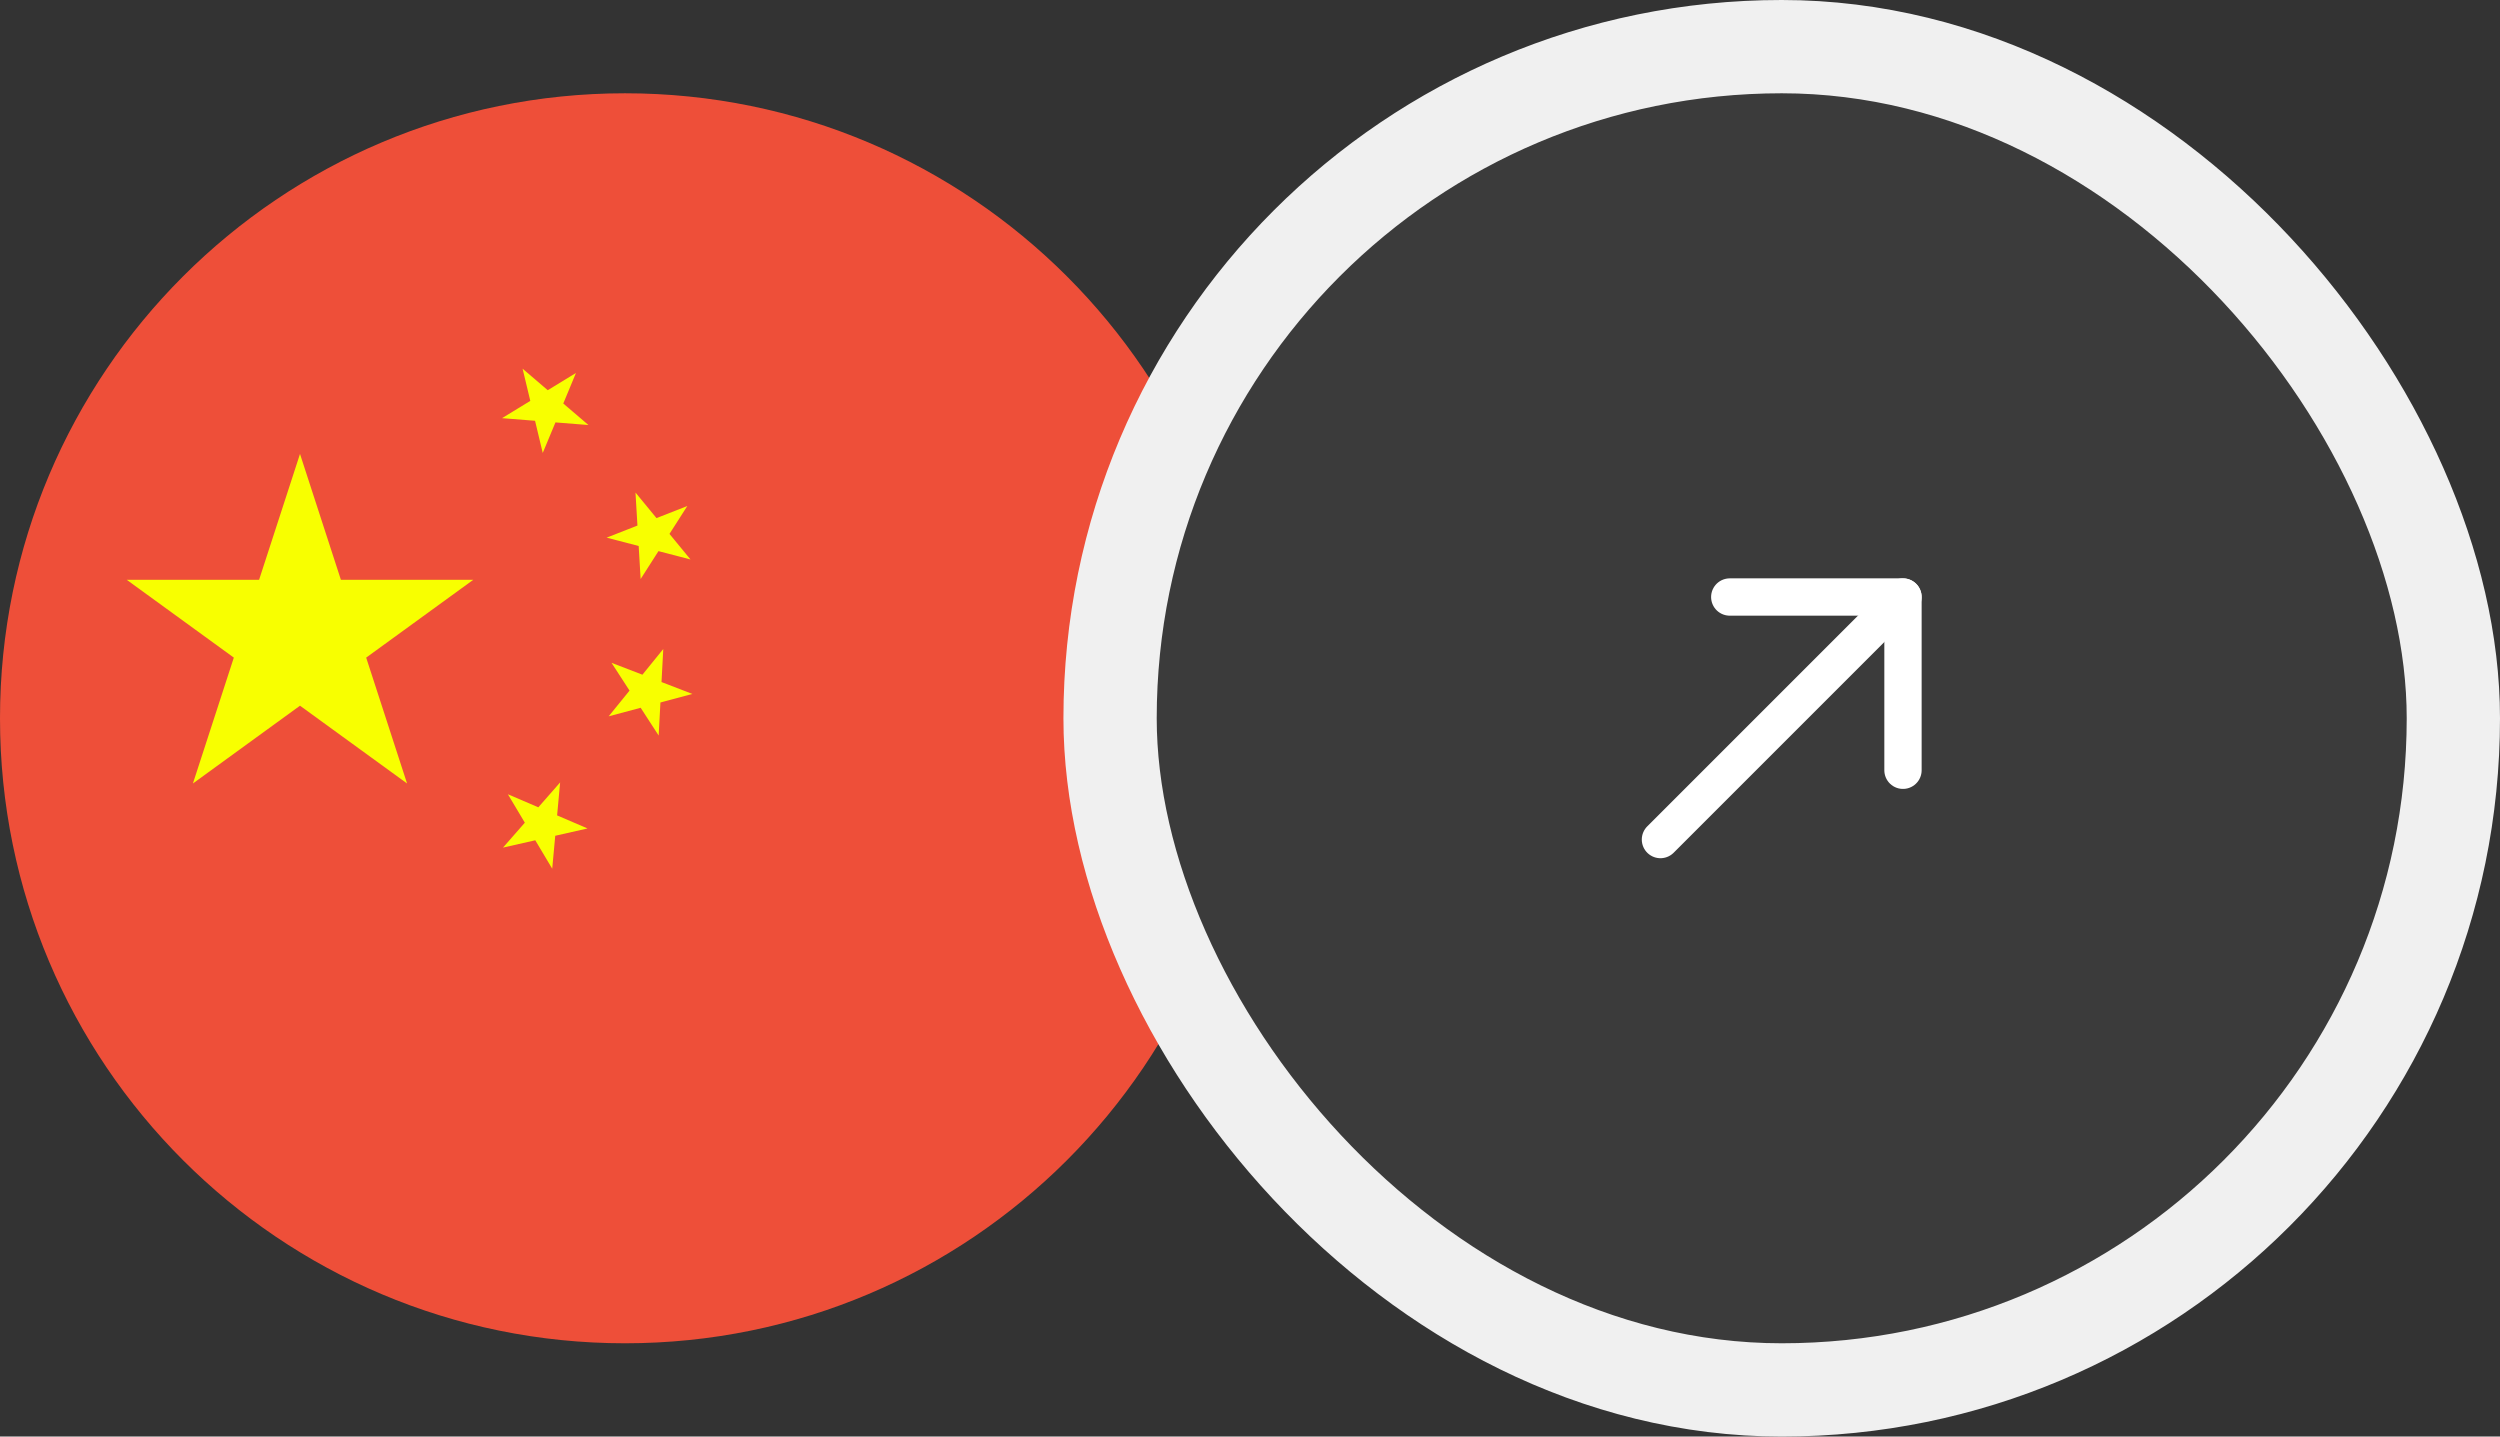
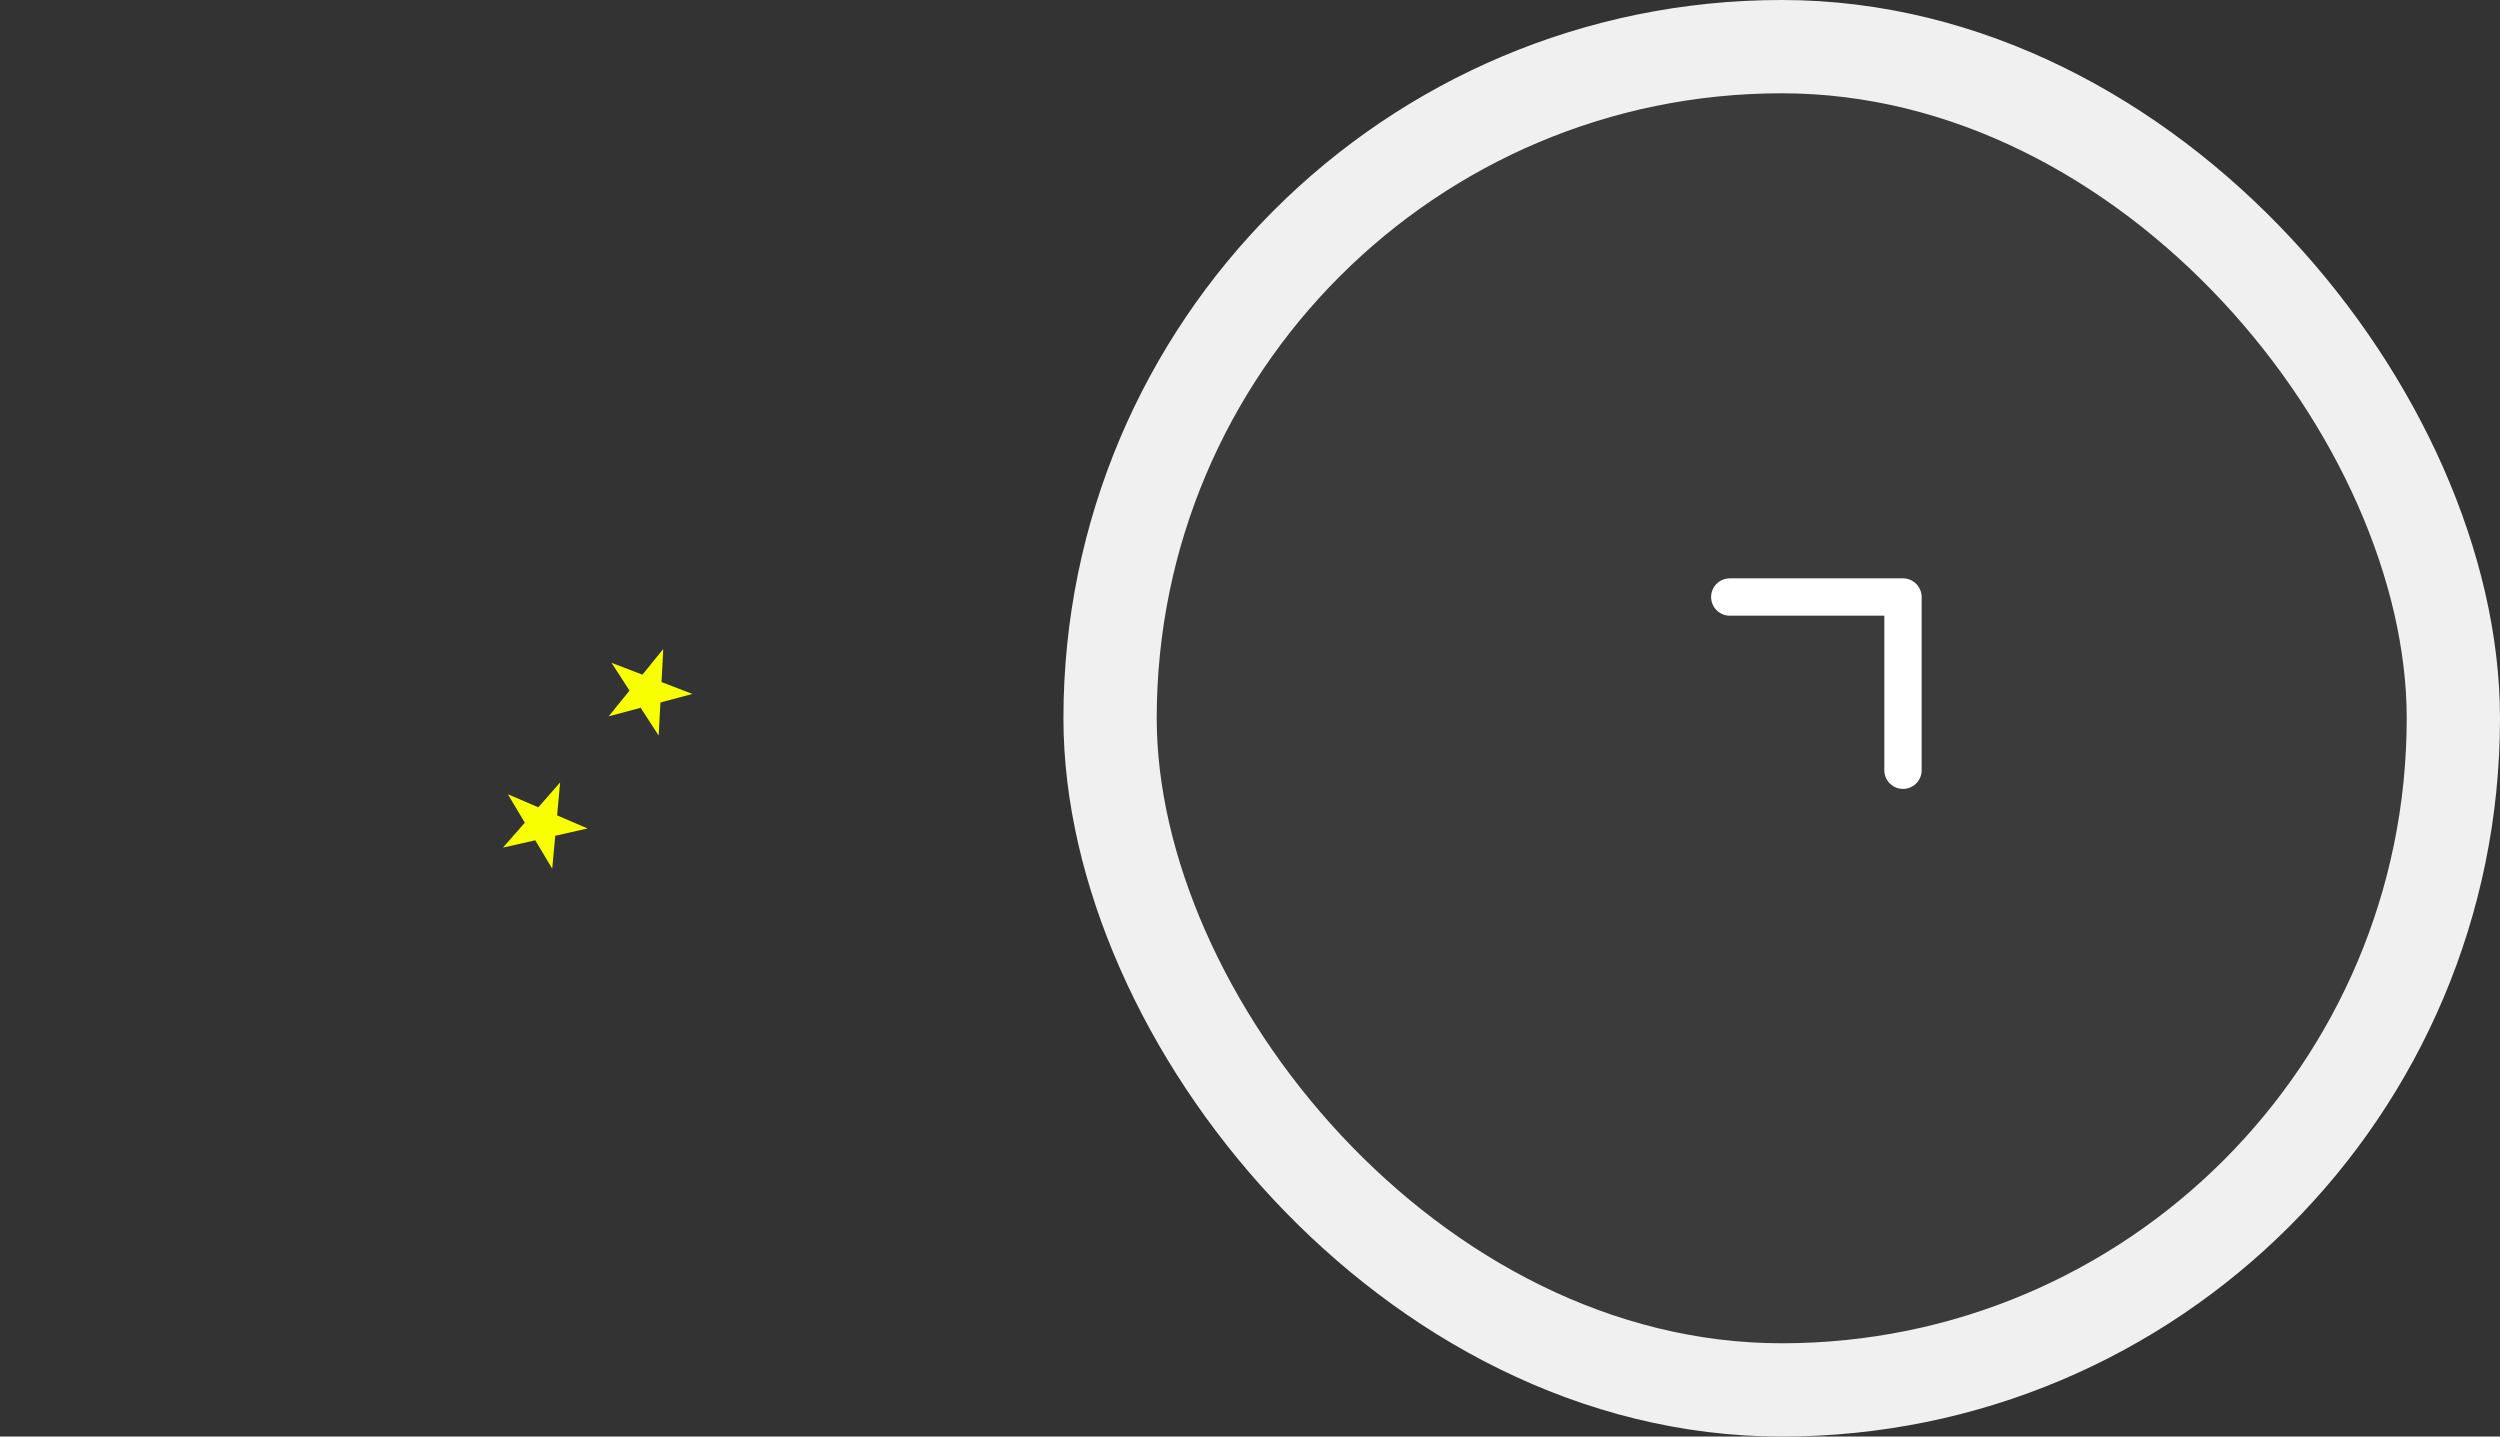
<svg xmlns="http://www.w3.org/2000/svg" width="134" height="77" viewBox="0 0 134 77" fill="none">
  <rect x="0" y="0" width="134" height="77" fill="#333333" stroke="none" />
-   <path d="M67 38.5C67 57.002 52.001 72 33.5 72C14.998 72 0 57.002 0 38.5C0 19.999 14.998 5 33.5 5C52.001 5 67 19.999 67 38.5Z" fill="#EE4F39" />
-   <path d="M16.08 24.331L18.272 31.078H25.367L19.627 35.248L21.819 41.995L16.08 37.825L10.34 41.995L12.533 35.248L6.793 31.078H13.887L16.08 24.331Z" fill="#F8FF00" />
-   <path d="M34.062 26.4L35.188 27.77L36.84 27.122L35.884 28.617L37.011 29.988L35.294 29.541L34.338 31.036L34.233 29.265L32.516 28.818L34.167 28.17L34.062 26.4Z" fill="#F8FF00" />
  <path d="M35.551 34.787L35.457 36.558L37.113 37.196L35.399 37.653L35.304 39.425L34.339 37.936L32.625 38.394L33.743 37.016L32.778 35.527L34.434 36.164L35.551 34.787Z" fill="#F8FF00" />
  <path d="M30.023 41.938L29.861 43.705L31.491 44.405L29.761 44.797L29.599 46.563L28.691 45.039L26.961 45.431L28.131 44.096L27.223 42.572L28.854 43.272L30.023 41.938Z" fill="#F8FF00" />
-   <path d="M28.011 19.762L29.359 20.915L30.872 19.99L30.192 21.628L31.54 22.781L29.772 22.641L29.091 24.279L28.679 22.554L26.91 22.413L28.424 21.487L28.011 19.762Z" fill="#F8FF00" />
  <rect x="59.5" y="2.5" width="72" height="72" rx="36" fill="#3B3B3B" />
  <rect x="59.5" y="2.5" width="72" height="72" rx="36" stroke="#F0F0F0" stroke-width="5" />
-   <path d="M89 45L102 32" stroke="white" stroke-width="2" stroke-linecap="round" stroke-linejoin="round" />
  <path d="M92.715 32H102V41.286" stroke="white" stroke-width="2" stroke-linecap="round" stroke-linejoin="round" />
</svg>